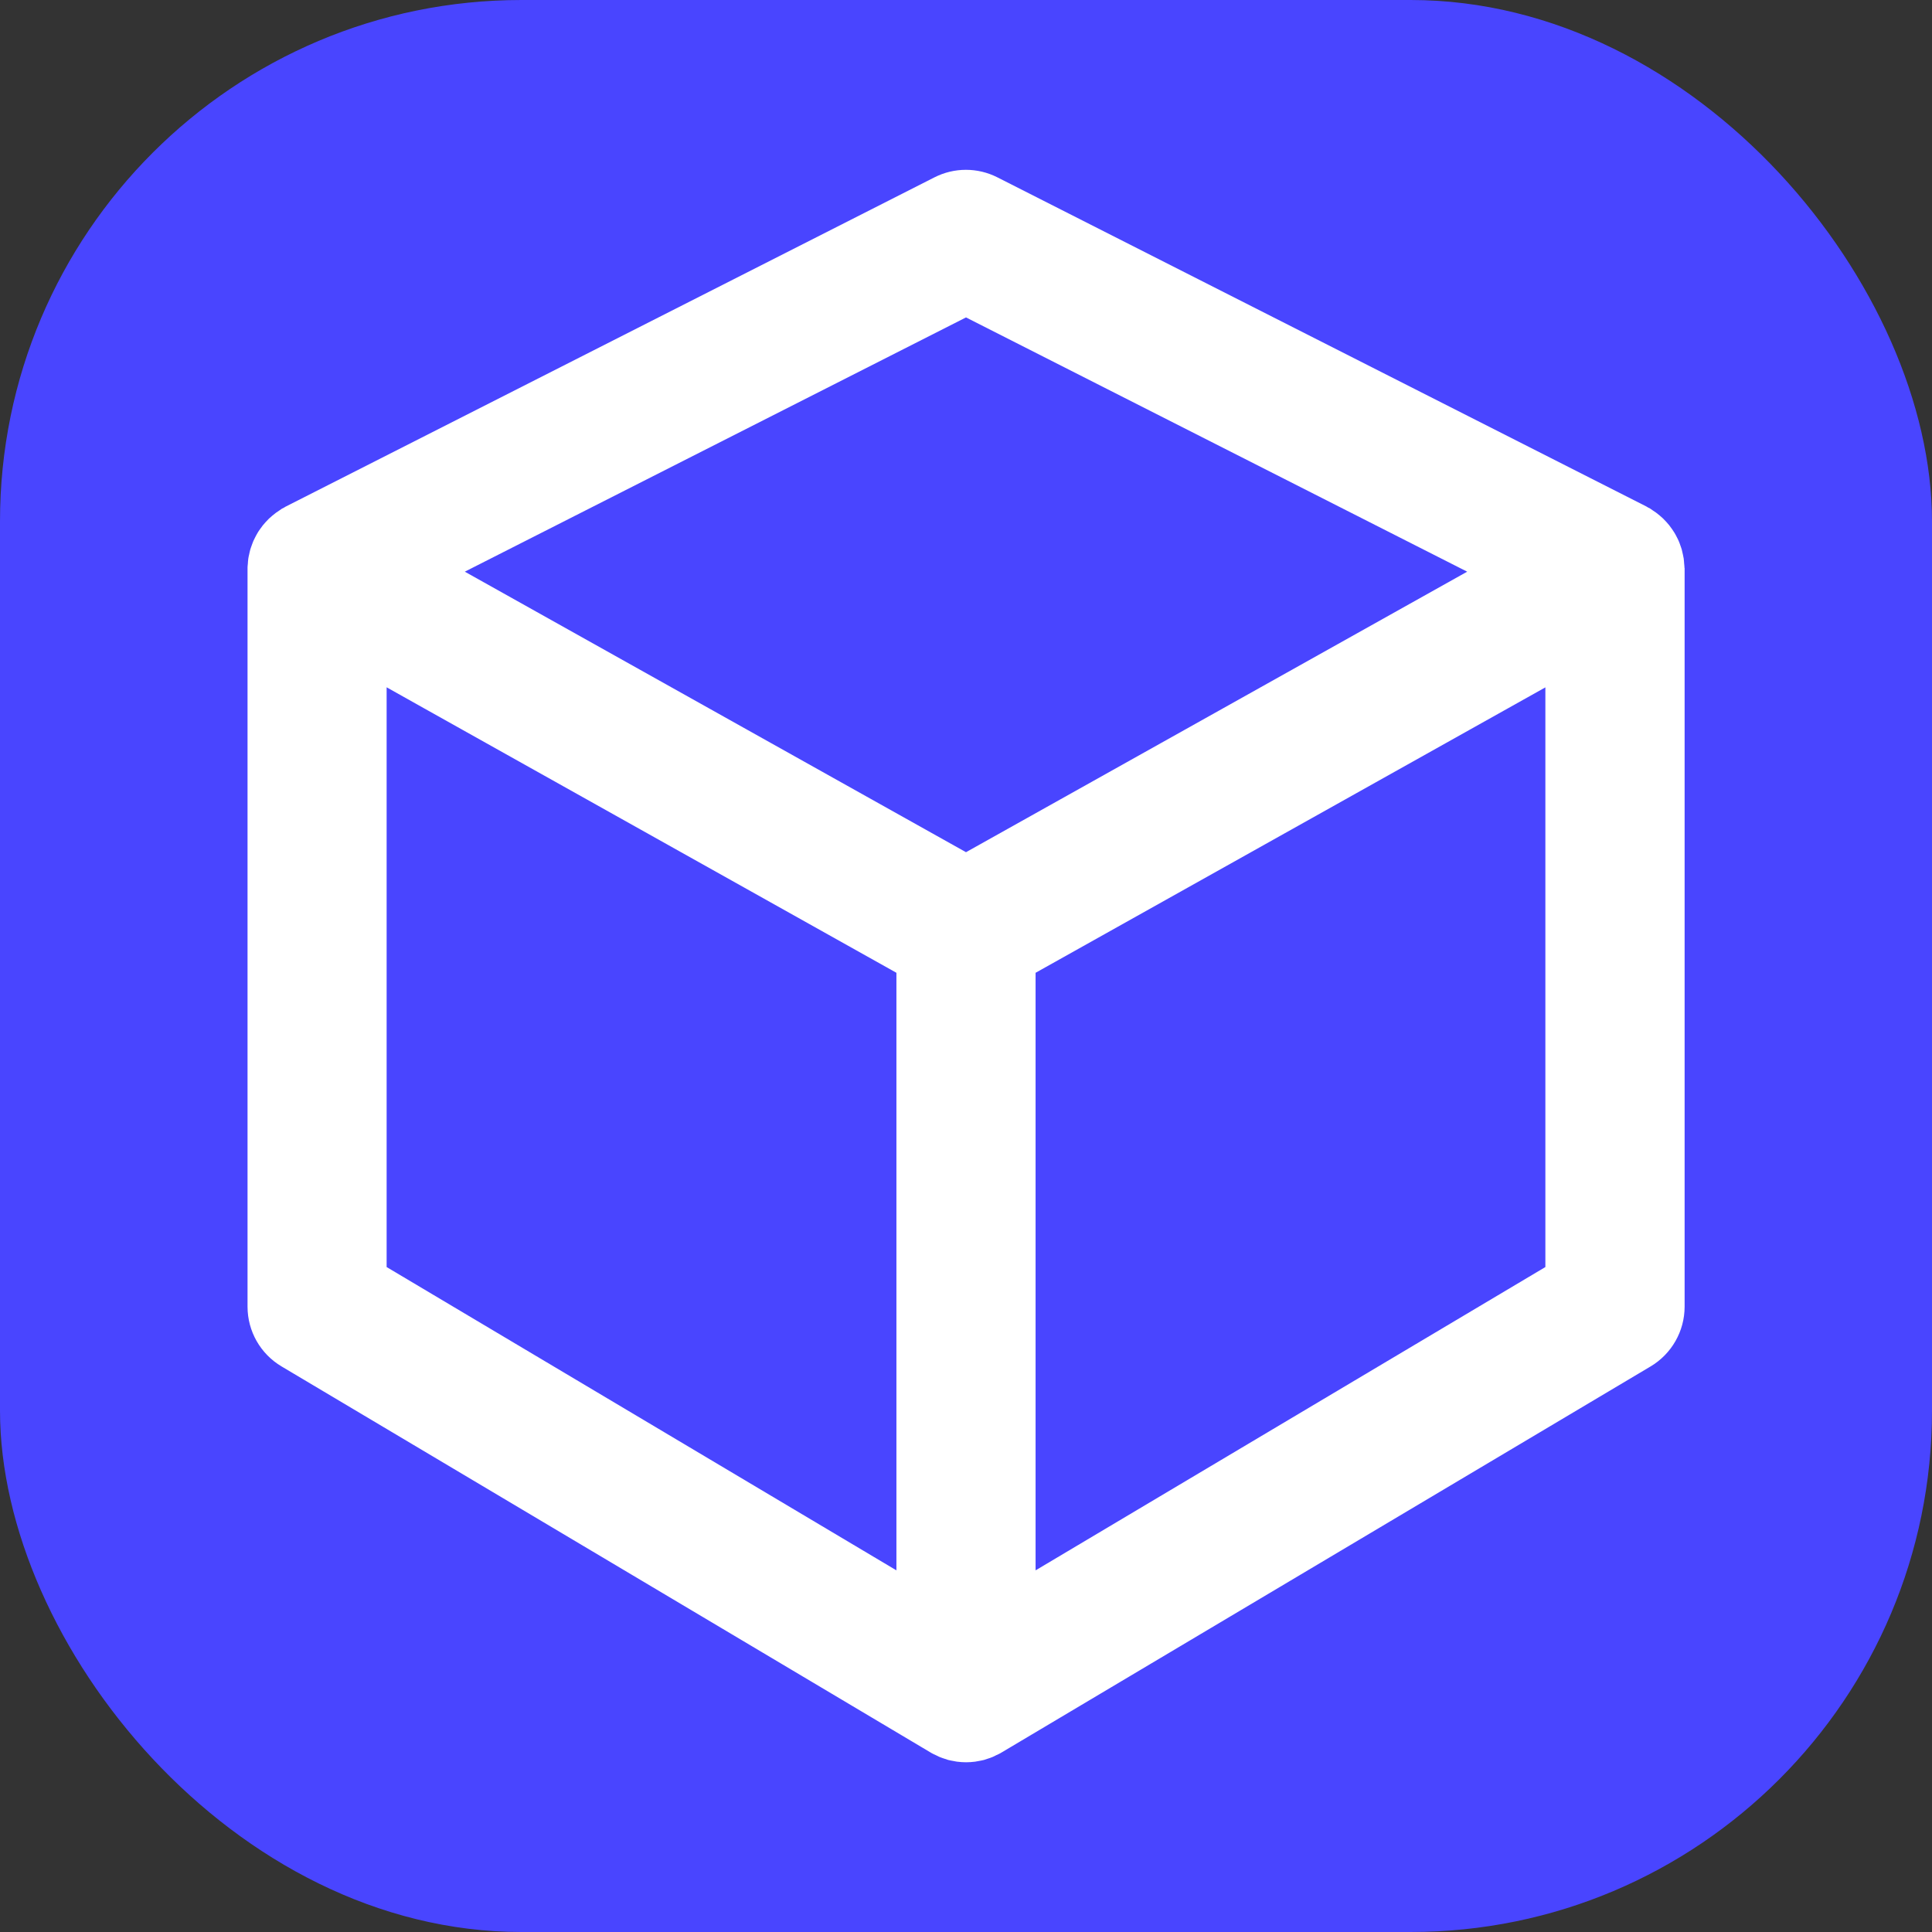
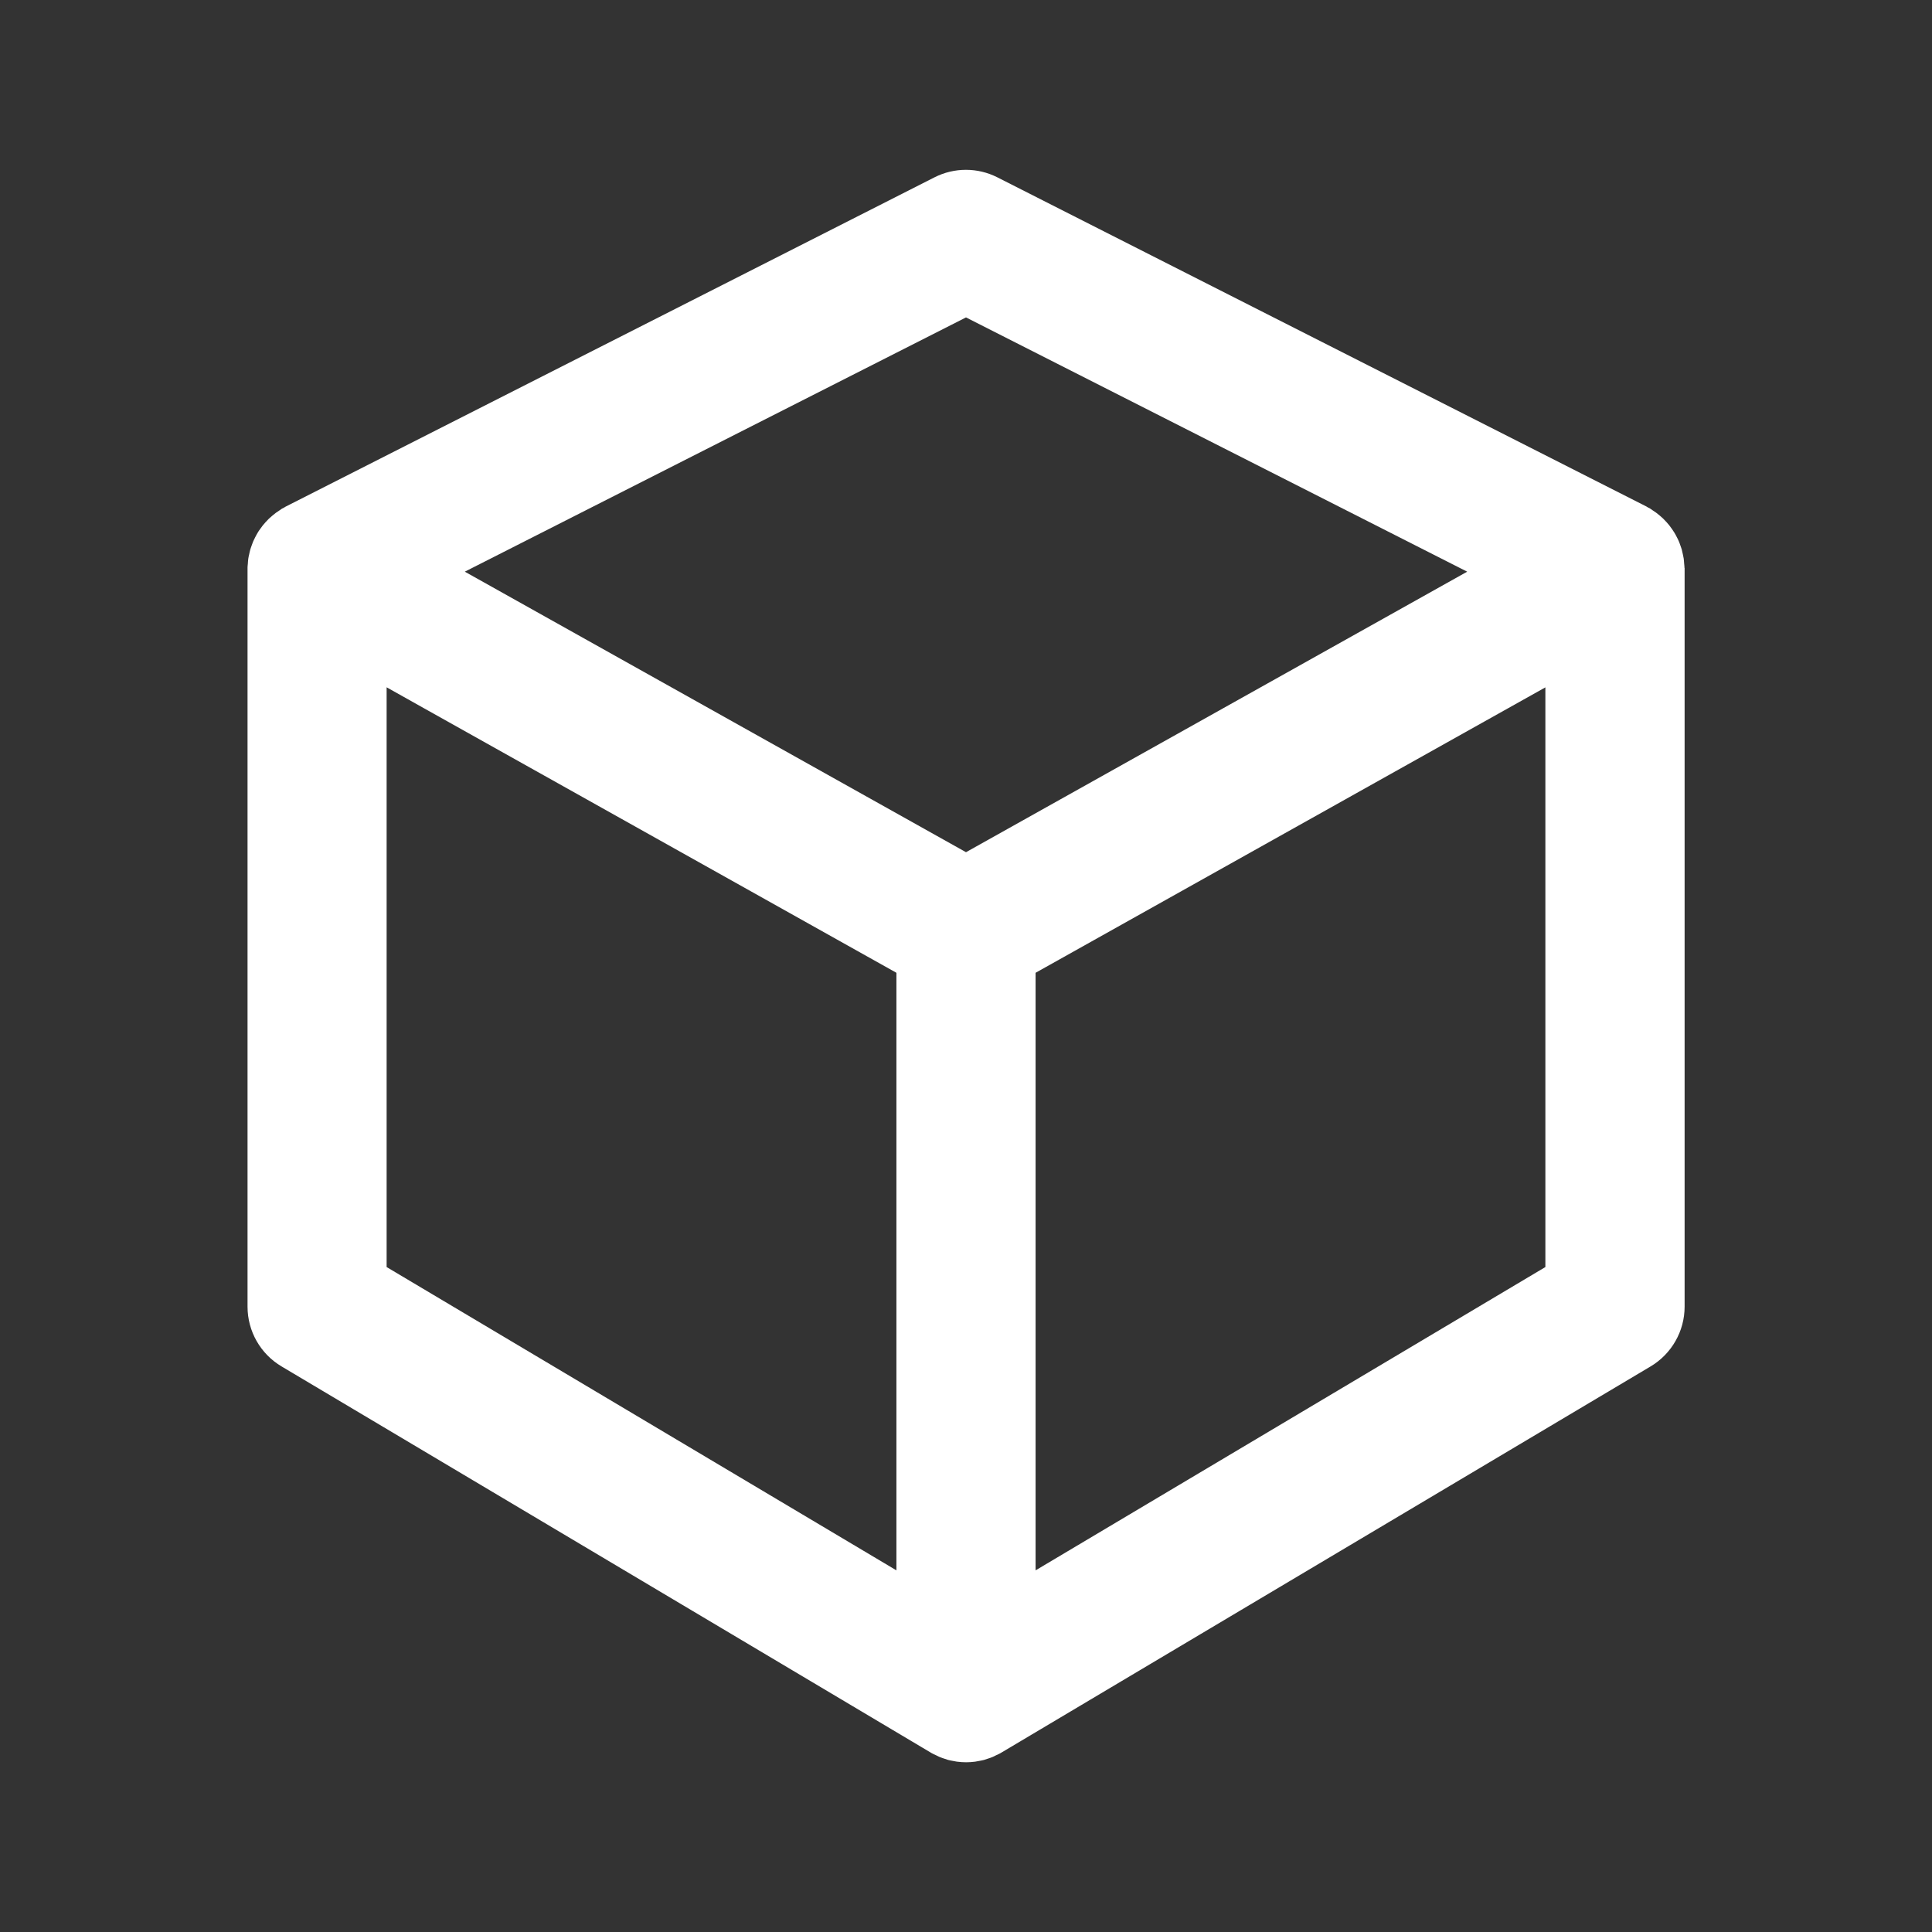
<svg xmlns="http://www.w3.org/2000/svg" viewBox="0 0 256 256">
  <rect x="0" y="0" width="256" height="256" fill="#333333" stroke="none" />
  <defs>
    <style>
      .cls-1 {
        fill: #fff;
      }

      .cls-2 {
        fill: #4945ff;
      }
    </style>
  </defs>
-   <rect class="cls-2" width="256" height="256" rx="69.09" ry="69.09" />
  <path class="cls-1" d="M223.2,75.25v-.1c0-.15-.03-.31-.04-.46-.02-.23-.03-.46-.06-.68-.03-.19-.07-.37-.11-.55-.05-.22-.09-.43-.15-.65-.05-.18-.12-.35-.18-.53-.07-.21-.14-.41-.23-.61-.07-.17-.16-.34-.25-.51-.1-.19-.19-.38-.31-.57-.1-.16-.21-.31-.31-.47-.12-.18-.25-.35-.38-.52-.12-.15-.25-.29-.37-.43-.14-.16-.29-.31-.45-.47-.14-.13-.29-.26-.43-.38-.17-.14-.33-.27-.5-.4-.16-.11-.33-.23-.49-.33-.1-.06-.19-.14-.3-.21-.09-.05-.17-.09-.26-.13-.08-.05-.15-.1-.23-.14L132.16,23.5c-2.62-1.33-5.72-1.33-8.34,0L37.85,67.13c-.08,.04-.15,.1-.23,.14-.09,.05-.17,.08-.26,.13-.1,.06-.2,.14-.3,.21-.17,.11-.33,.22-.49,.33-.17,.13-.34,.26-.5,.4-.15,.13-.29,.25-.43,.38-.15,.15-.3,.31-.45,.47-.13,.14-.25,.28-.37,.43-.13,.17-.26,.34-.38,.52-.11,.15-.22,.31-.31,.47-.11,.18-.21,.38-.31,.57-.09,.17-.17,.33-.25,.51-.09,.2-.15,.41-.23,.61-.06,.18-.13,.35-.18,.53-.06,.21-.1,.43-.15,.65-.04,.18-.09,.37-.11,.55-.03,.22-.05,.45-.06,.68-.01,.15-.04,.31-.04,.46v.1s0,.06,0,.09v97.78c0,3.25,1.71,6.26,4.51,7.92l85.99,51.15s.05,.02,.07,.04c.03,.02,.05,.04,.08,.05,.19,.11,.38,.19,.58,.28,.15,.07,.3,.15,.45,.22,.23,.1,.47,.17,.7,.25,.15,.05,.3,.11,.45,.15,.26,.07,.53,.11,.8,.16,.13,.02,.26,.06,.38,.07,.4,.05,.8,.08,1.2,.08s.8-.03,1.2-.08c.13-.02,.26-.05,.38-.07,.27-.05,.54-.09,.8-.16,.15-.04,.3-.1,.45-.15,.23-.07,.47-.15,.7-.25,.15-.06,.3-.14,.45-.22,.19-.09,.39-.17,.58-.28,.03-.02,.05-.03,.08-.05,.02-.02,.05-.02,.07-.04l85.99-51.15c2.79-1.66,4.51-4.67,4.51-7.92V75.34s0-.06,0-.09h.01Zm-95.2-33.19l66.41,33.69-37.41,20.94-29,16.23-25.89-14.49-40.52-22.68,66.41-33.69h0ZM51.23,91.07l4.9,2.75,62.65,35.08v79.18l-67.55-40.19V91.07Zm153.54,76.82l-67.55,40.19v-79.18l67.55-37.82v76.82h0Z" />
</svg>